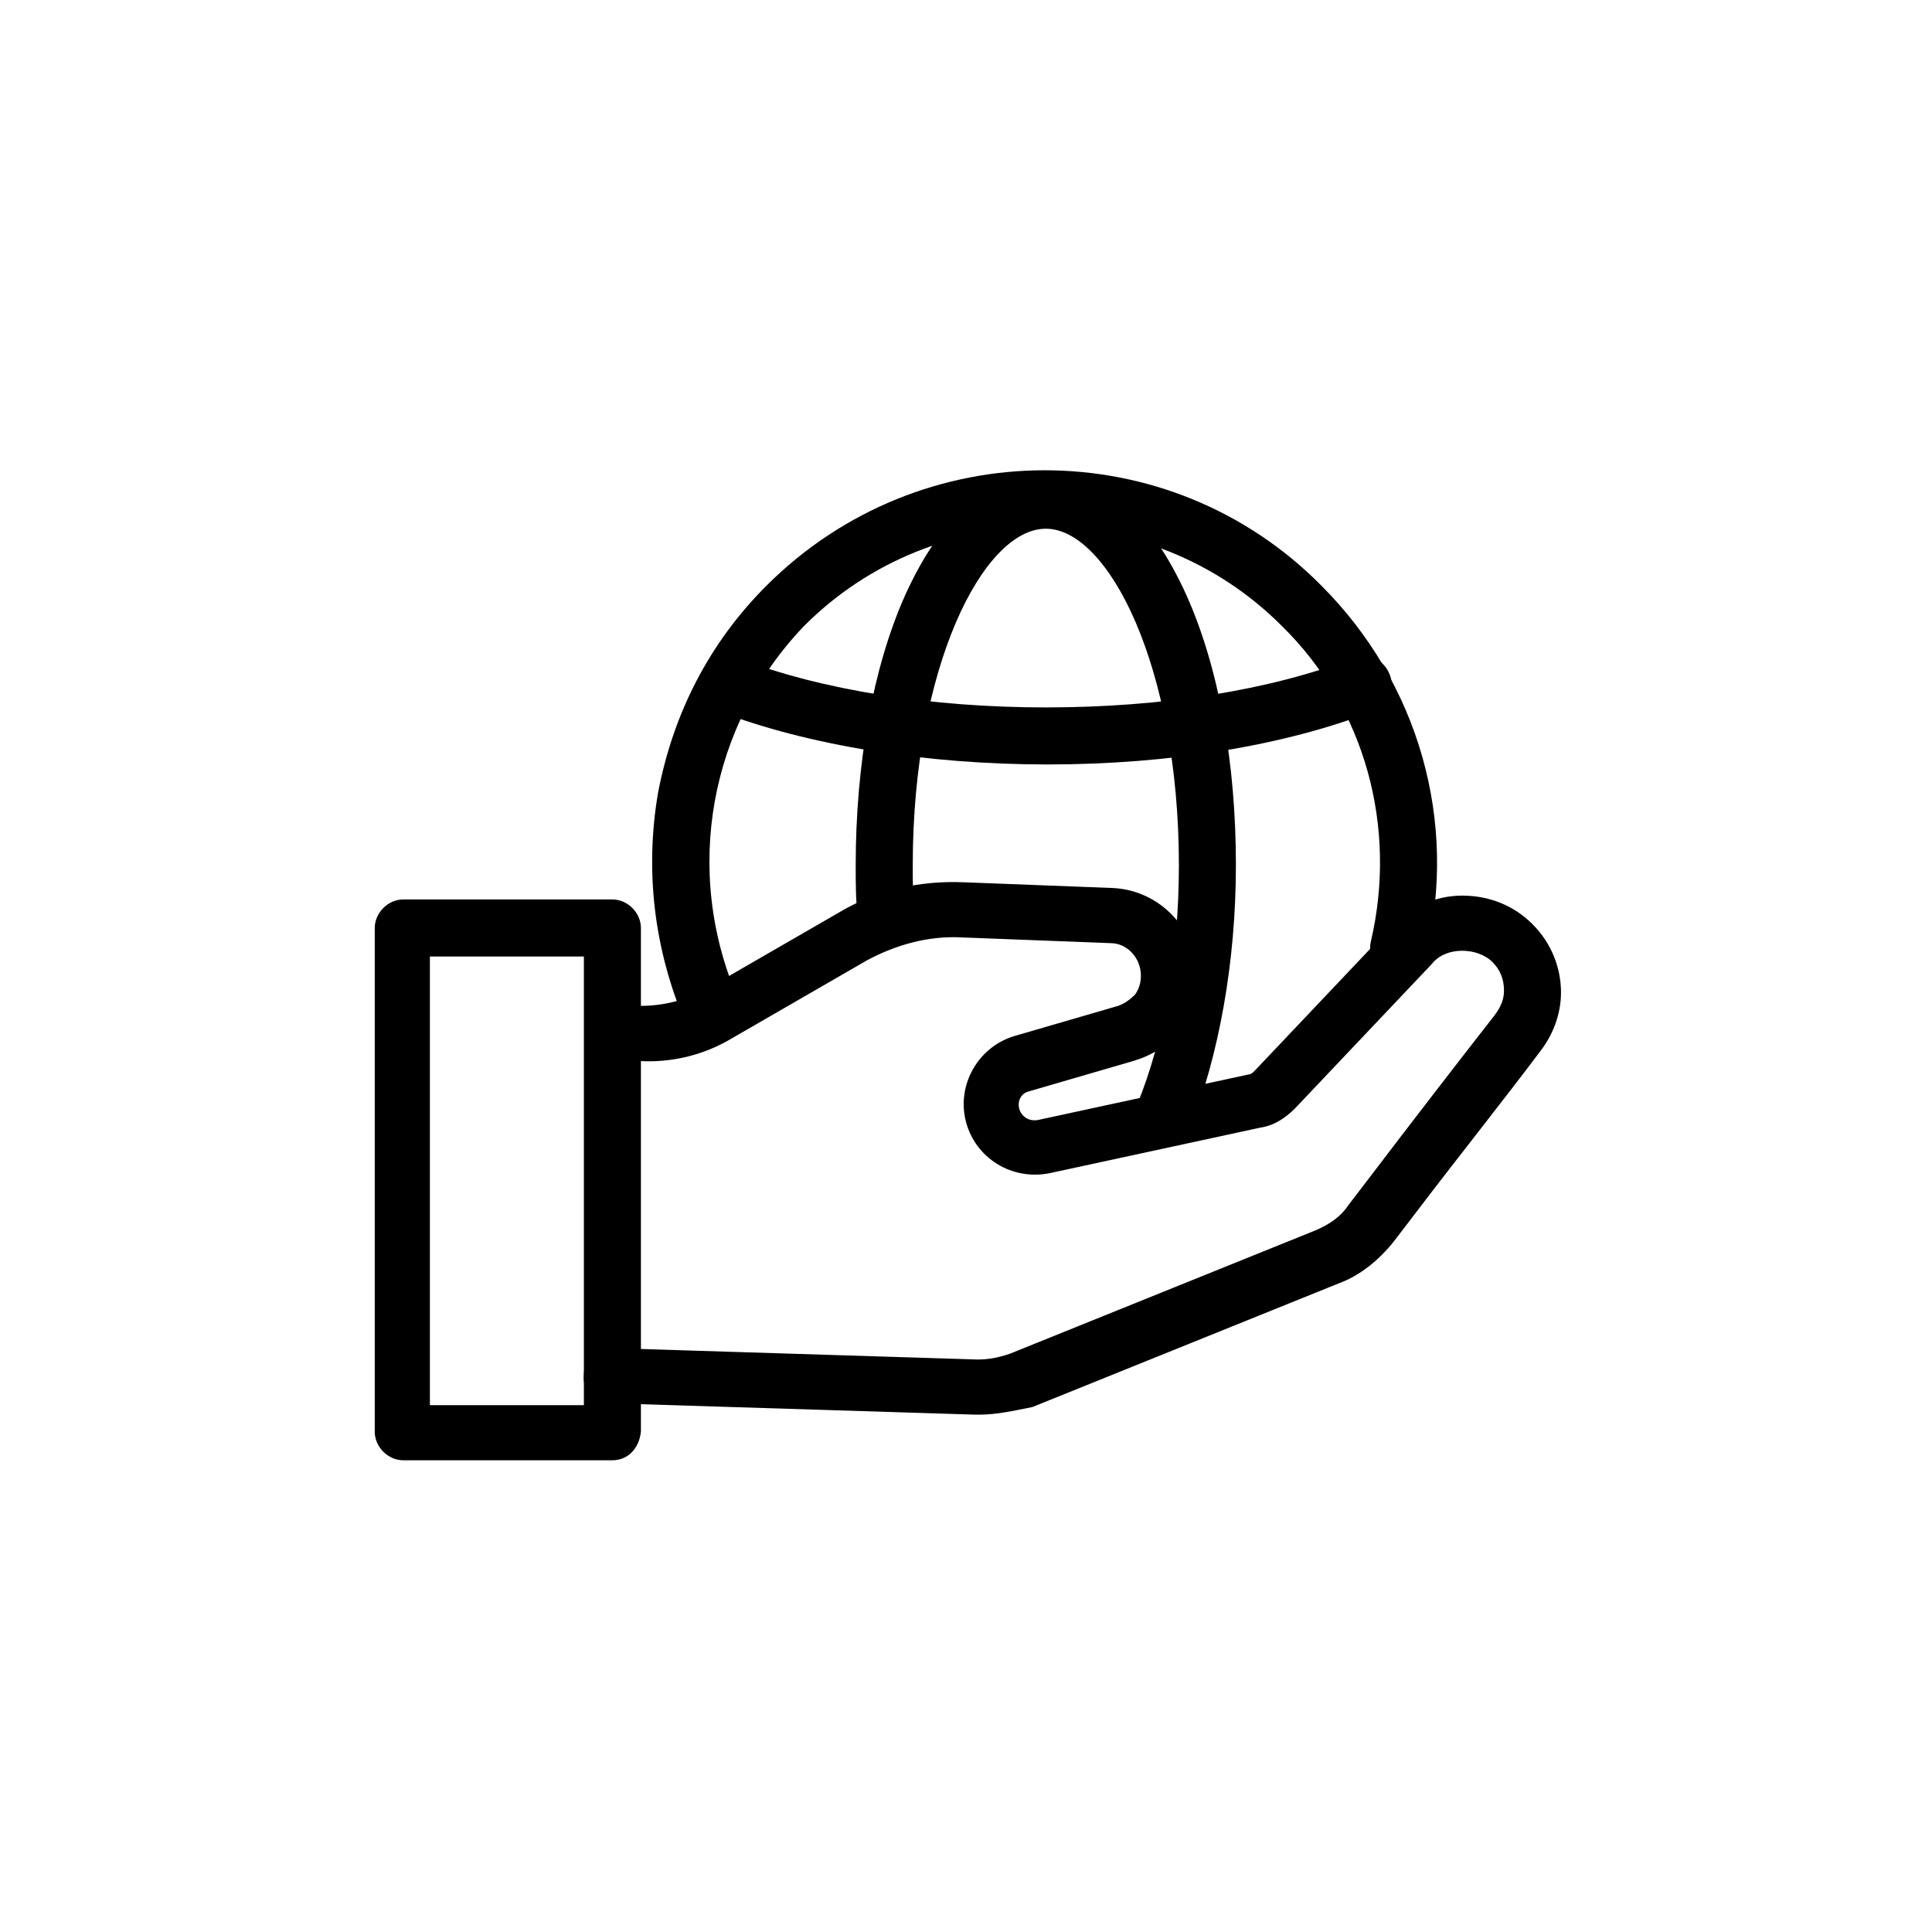
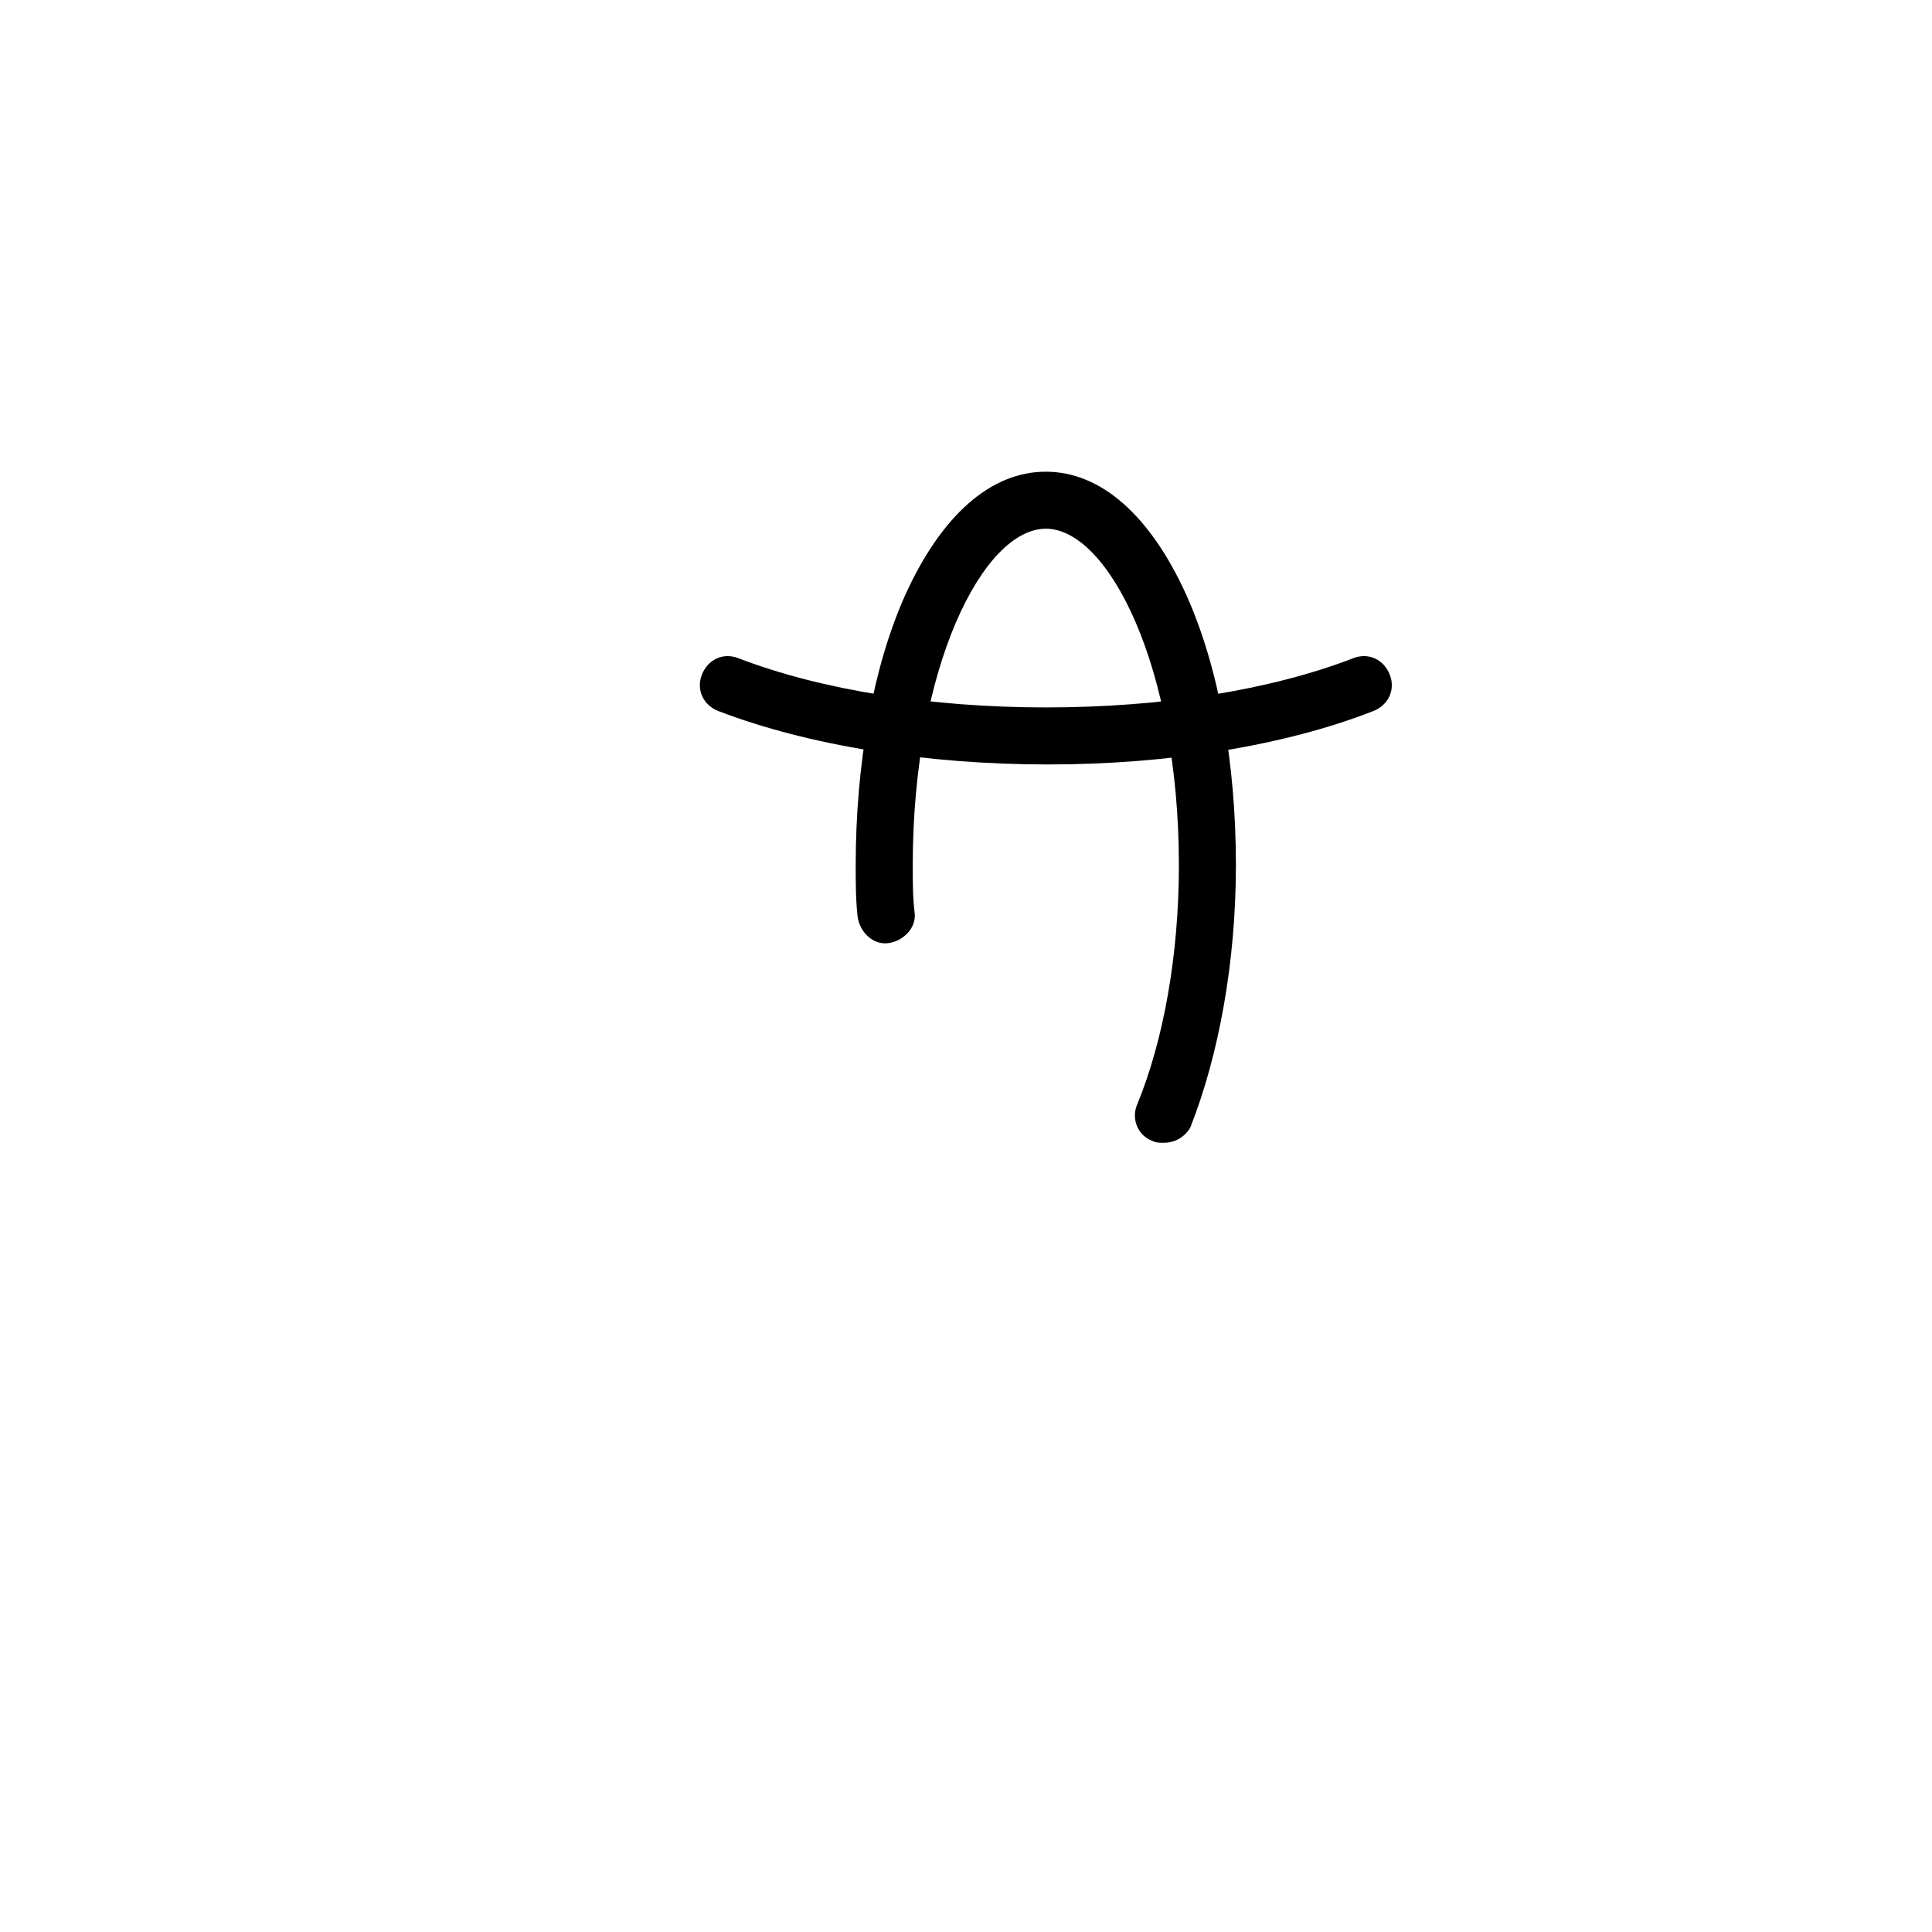
<svg xmlns="http://www.w3.org/2000/svg" fill="#000000" width="800px" height="800px" version="1.1" viewBox="144 144 512 512">
  <g>
-     <path d="m403.52 518.9h-1.008l-96.73-3.023c-4.031 0-7.559-3.527-7.055-7.559 0-4.031 3.527-7.559 7.559-7.055l96.73 3.023c3.023 0 5.543-0.504 8.566-1.512l81.113-32.746c3.527-1.512 6.551-3.527 8.566-6.551l6.551-8.566c9.574-12.594 23.176-30.23 32.242-41.816 1.512-2.016 2.519-4.031 2.519-6.551 0-3.023-1.008-5.543-3.023-7.559-2.016-2.016-5.039-3.023-8.062-3.023-3.023 0-6.047 1.008-8.062 3.527l-36.273 38.289c-2.519 2.519-5.543 4.535-9.07 5.039l-55.922 12.09c-10.078 2.016-19.648-4.031-22.168-13.602-2.519-9.574 3.023-19.648 12.594-22.672l27.711-8.062c1.512-0.504 3.023-1.512 4.535-3.023 1.008-1.512 1.512-3.023 1.512-5.039 0-4.535-3.527-8.566-8.062-8.566l-39.297-1.512c-9.07-0.504-17.633 2.016-25.191 6.047l-35.77 20.656c-7.559 4.535-16.121 6.551-24.688 6.047h-7.055c-4.031 0-7.559-3.527-7.055-7.559 0-4.031 3.527-7.559 7.559-7.055h7.055c6.047 0 11.586-1.512 16.625-4.031l35.77-20.656c10.078-6.047 21.664-8.566 33.25-8.062l39.297 1.512c12.594 0.504 22.672 11.082 22.672 24.184 0 5.039-2.016 9.574-5.039 13.602-3.023 4.031-7.055 6.551-12.09 8.062l-27.711 8.062c-2.016 0.504-3.023 2.519-2.519 4.535 0.504 2.016 2.519 3.527 5.039 3.023l55.922-12.09c0.504 0 1.008-0.504 1.512-1.008l36.273-38.289c5.039-5.039 11.586-8.062 18.641-8.062s13.602 2.519 18.641 7.559 7.559 11.586 7.559 18.137c0 5.543-2.016 11.082-5.543 15.617-9.07 12.09-22.672 29.223-32.242 41.816l-6.551 8.566c-4.031 5.039-9.07 9.07-14.609 11.082l-81.113 32.746c-5.031 1.02-9.566 2.027-14.102 2.027z" />
-     <path d="m306.29 530.99h-55.418c-4.031 0-7.559-3.527-7.559-7.559v-133.51c0-4.031 3.527-7.559 7.559-7.559h55.418c4.031 0 7.559 3.527 7.559 7.559v133.51c-0.504 4.535-3.527 7.559-7.559 7.559zm-48.363-14.609h40.809v-118.9h-40.809z" />
-     <path d="m332.49 419.14c-3.023 0-5.543-1.512-7.055-4.535-8.062-19.145-10.578-39.801-7.055-60.457 4.031-21.16 13.602-39.801 28.719-54.914 40.809-40.809 106.81-40.809 147.11 0 25.695 25.695 36.273 62.473 27.711 97.738-1.008 4.031-5.039 6.551-9.07 5.543-4.031-1.008-6.551-5.039-5.543-9.07 7.055-30.23-1.512-61.969-23.68-83.633-34.762-34.762-91.691-34.762-126.46 0-25.188 26.199-32.242 64.992-17.629 98.746 1.512 3.527 0 8.062-4.031 9.574-1.008 1.008-2.016 1.008-3.023 1.008z" />
    <path d="m452.39 446.85c-1.008 0-2.016 0-3.023-0.504-4.031-1.512-5.543-6.047-4.031-9.574 7.055-17.129 11.082-39.801 11.082-63.48 0-52.395-18.641-89.176-35.266-89.176s-35.266 36.777-35.266 89.176c0 4.535 0 8.566 0.504 12.594 0.504 4.031-3.023 7.559-7.055 8.062-4.031 0.504-7.559-3.023-8.062-7.055-0.504-4.535-0.504-9.07-0.504-13.602 0-26.703 4.535-52.395 13.098-71.539 9.574-21.16 22.672-32.746 37.281-32.746s27.711 11.586 37.281 32.746c8.566 19.145 13.098 44.336 13.098 71.539 0 25.695-4.535 50.383-12.09 69.527-1.504 2.519-4.023 4.031-7.047 4.031z" />
    <path d="m421.66 346.59c-32.242 0-63.48-5.039-87.16-14.105-4.031-1.512-6.047-5.543-4.535-9.574s5.543-6.047 9.574-4.535c22.168 8.566 51.387 13.098 81.617 13.098 30.73 0 59.449-4.535 81.617-13.098 4.031-1.512 8.062 0.504 9.574 4.535 1.512 4.031-0.504 8.062-4.535 9.574-23.18 9.066-53.91 14.105-86.152 14.105z" />
  </g>
</svg>